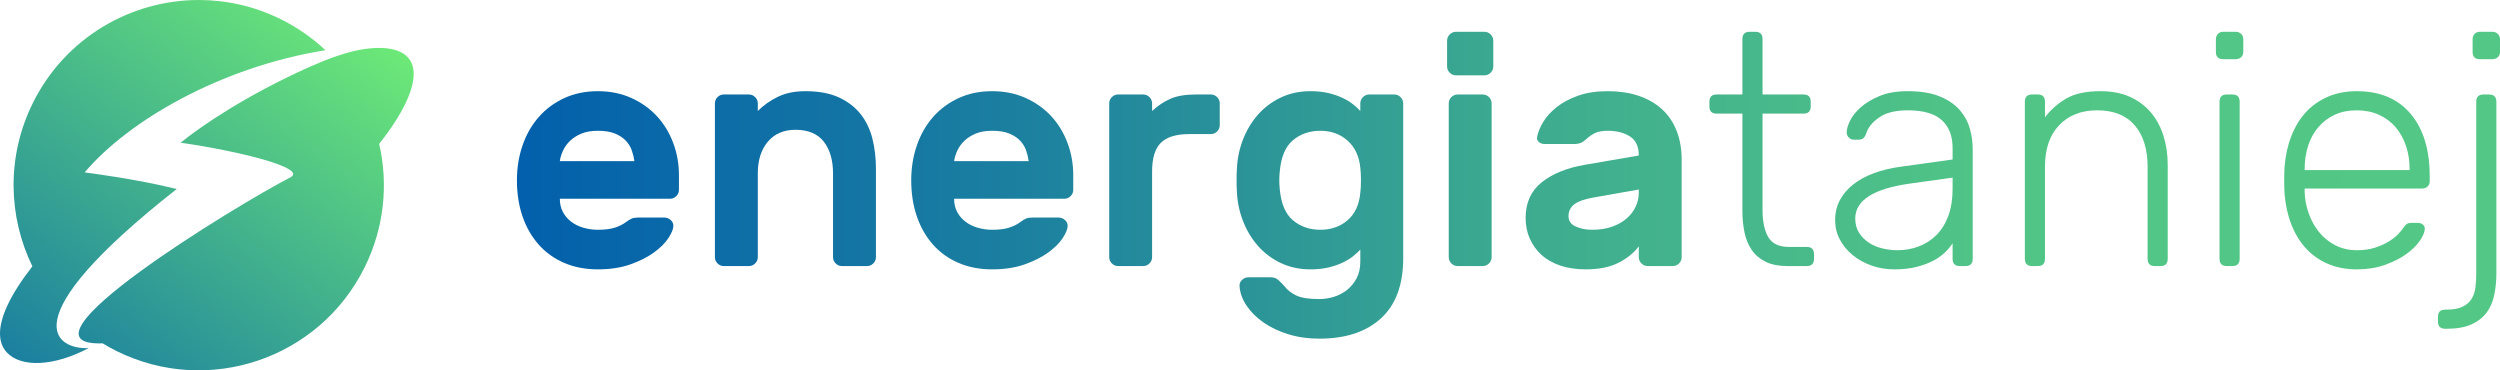
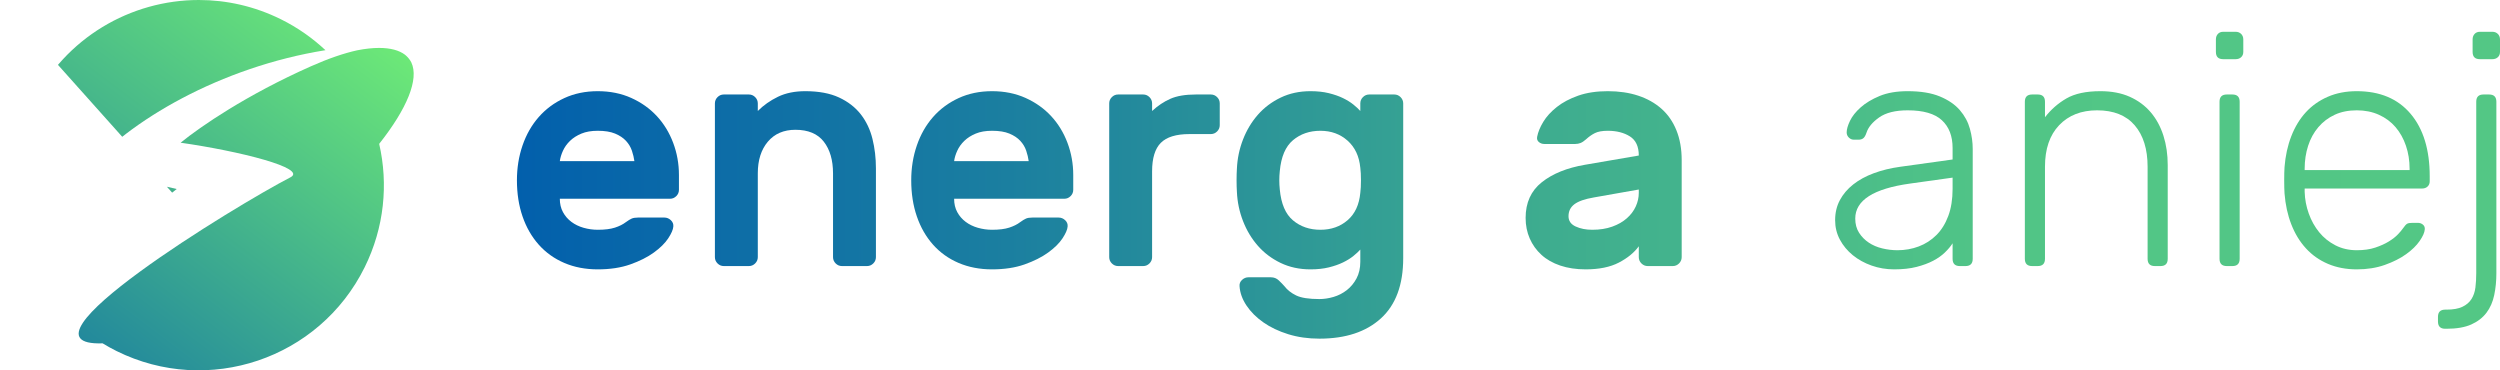
<svg xmlns="http://www.w3.org/2000/svg" width="1288.01pt" height="190.798pt" viewBox="0 0 1288.01 190.798" version="1.1">
  <defs>
    <clipPath id="clip1">
-       <path d="M 0 0 L 168 0 L 168 188 L 0 188 Z M 0 0 " />
+       <path d="M 0 0 L 168 0 L 168 188 Z M 0 0 " />
    </clipPath>
    <clipPath id="clip2">
      <path d="M 16.926 53.066 C 3.277 80.613 4.188 111.566 16.684 137.219 C 5.254 151.848 0.012 163.445 0 171.789 L 0 171.852 C 0.008 175.809 1.191 179.035 3.457 181.504 C 10.789 189.504 27.789 188.84 45.699 179.324 C 29.398 180.18 3.738 166.004 91.031 97.387 C 70.012 92.102 43.609 88.828 43.609 88.828 C 66.121 62.172 113.789 34.504 167.672 25.859 C 161.008 19.605 153.34 14.199 144.727 9.93 C 131.121 3.191 116.684 0 102.465 0 C 67.352 0 33.566 19.469 16.926 53.066 " />
    </clipPath>
    <linearGradient id="linear0" gradientUnits="userSpaceOnUse" x1="0.151" y1="0" x2="0.822" y2="0" gradientTransform="matrix(-226.398,300.492,-300.492,-226.398,172.176,-67.935)">
      <stop offset="0" style="stop-color:rgb(42.047%,90.498%,47.151%);stop-opacity:1;" />
      <stop offset="0.008" style="stop-color:rgb(41.92%,90.334%,47.214%);stop-opacity:1;" />
      <stop offset="0.016" style="stop-color:rgb(41.666%,90.005%,47.339%);stop-opacity:1;" />
      <stop offset="0.023" style="stop-color:rgb(41.411%,89.676%,47.464%);stop-opacity:1;" />
      <stop offset="0.031" style="stop-color:rgb(41.156%,89.348%,47.589%);stop-opacity:1;" />
      <stop offset="0.039" style="stop-color:rgb(40.901%,89.018%,47.714%);stop-opacity:1;" />
      <stop offset="0.047" style="stop-color:rgb(40.646%,88.69%,47.839%);stop-opacity:1;" />
      <stop offset="0.055" style="stop-color:rgb(40.392%,88.362%,47.964%);stop-opacity:1;" />
      <stop offset="0.062" style="stop-color:rgb(40.137%,88.033%,48.091%);stop-opacity:1;" />
      <stop offset="0.07" style="stop-color:rgb(39.882%,87.704%,48.216%);stop-opacity:1;" />
      <stop offset="0.078" style="stop-color:rgb(39.627%,87.376%,48.341%);stop-opacity:1;" />
      <stop offset="0.086" style="stop-color:rgb(39.372%,87.047%,48.466%);stop-opacity:1;" />
      <stop offset="0.094" style="stop-color:rgb(39.117%,86.719%,48.592%);stop-opacity:1;" />
      <stop offset="0.102" style="stop-color:rgb(38.863%,86.389%,48.717%);stop-opacity:1;" />
      <stop offset="0.109" style="stop-color:rgb(38.609%,86.061%,48.842%);stop-opacity:1;" />
      <stop offset="0.117" style="stop-color:rgb(38.354%,85.733%,48.967%);stop-opacity:1;" />
      <stop offset="0.125" style="stop-color:rgb(38.1%,85.403%,49.094%);stop-opacity:1;" />
      <stop offset="0.133" style="stop-color:rgb(37.845%,85.075%,49.219%);stop-opacity:1;" />
      <stop offset="0.141" style="stop-color:rgb(37.59%,84.746%,49.344%);stop-opacity:1;" />
      <stop offset="0.148" style="stop-color:rgb(37.335%,84.418%,49.469%);stop-opacity:1;" />
      <stop offset="0.156" style="stop-color:rgb(37.08%,84.09%,49.594%);stop-opacity:1;" />
      <stop offset="0.164" style="stop-color:rgb(36.826%,83.76%,49.719%);stop-opacity:1;" />
      <stop offset="0.172" style="stop-color:rgb(36.571%,83.432%,49.844%);stop-opacity:1;" />
      <stop offset="0.18" style="stop-color:rgb(36.316%,83.102%,49.969%);stop-opacity:1;" />
      <stop offset="0.188" style="stop-color:rgb(36.061%,82.774%,50.095%);stop-opacity:1;" />
      <stop offset="0.195" style="stop-color:rgb(35.806%,82.446%,50.221%);stop-opacity:1;" />
      <stop offset="0.203" style="stop-color:rgb(35.551%,82.117%,50.346%);stop-opacity:1;" />
      <stop offset="0.211" style="stop-color:rgb(35.297%,81.789%,50.471%);stop-opacity:1;" />
      <stop offset="0.219" style="stop-color:rgb(35.043%,81.459%,50.597%);stop-opacity:1;" />
      <stop offset="0.227" style="stop-color:rgb(34.789%,81.131%,50.722%);stop-opacity:1;" />
      <stop offset="0.234" style="stop-color:rgb(34.534%,80.803%,50.847%);stop-opacity:1;" />
      <stop offset="0.242" style="stop-color:rgb(34.279%,80.473%,50.972%);stop-opacity:1;" />
      <stop offset="0.25" style="stop-color:rgb(34.024%,80.145%,51.097%);stop-opacity:1;" />
      <stop offset="0.258" style="stop-color:rgb(33.769%,79.817%,51.224%);stop-opacity:1;" />
      <stop offset="0.266" style="stop-color:rgb(33.514%,79.488%,51.349%);stop-opacity:1;" />
      <stop offset="0.273" style="stop-color:rgb(33.26%,79.16%,51.474%);stop-opacity:1;" />
      <stop offset="0.281" style="stop-color:rgb(33.005%,78.83%,51.599%);stop-opacity:1;" />
      <stop offset="0.289" style="stop-color:rgb(32.75%,78.502%,51.724%);stop-opacity:1;" />
      <stop offset="0.297" style="stop-color:rgb(32.495%,78.174%,51.849%);stop-opacity:1;" />
      <stop offset="0.305" style="stop-color:rgb(32.24%,77.844%,51.974%);stop-opacity:1;" />
      <stop offset="0.312" style="stop-color:rgb(31.985%,77.516%,52.1%);stop-opacity:1;" />
      <stop offset="0.32" style="stop-color:rgb(31.731%,77.187%,52.225%);stop-opacity:1;" />
      <stop offset="0.328" style="stop-color:rgb(31.477%,76.859%,52.351%);stop-opacity:1;" />
      <stop offset="0.336" style="stop-color:rgb(31.223%,76.53%,52.477%);stop-opacity:1;" />
      <stop offset="0.344" style="stop-color:rgb(30.968%,76.201%,52.602%);stop-opacity:1;" />
      <stop offset="0.352" style="stop-color:rgb(30.713%,75.873%,52.727%);stop-opacity:1;" />
      <stop offset="0.359" style="stop-color:rgb(30.458%,75.543%,52.852%);stop-opacity:1;" />
      <stop offset="0.367" style="stop-color:rgb(30.203%,75.215%,52.977%);stop-opacity:1;" />
      <stop offset="0.375" style="stop-color:rgb(29.948%,74.887%,53.102%);stop-opacity:1;" />
      <stop offset="0.383" style="stop-color:rgb(29.694%,74.557%,53.227%);stop-opacity:1;" />
      <stop offset="0.391" style="stop-color:rgb(29.439%,74.229%,53.354%);stop-opacity:1;" />
      <stop offset="0.398" style="stop-color:rgb(29.184%,73.901%,53.479%);stop-opacity:1;" />
      <stop offset="0.406" style="stop-color:rgb(28.929%,73.572%,53.604%);stop-opacity:1;" />
      <stop offset="0.414" style="stop-color:rgb(28.674%,73.244%,53.729%);stop-opacity:1;" />
      <stop offset="0.422" style="stop-color:rgb(28.419%,72.914%,53.854%);stop-opacity:1;" />
      <stop offset="0.43" style="stop-color:rgb(28.165%,72.586%,53.979%);stop-opacity:1;" />
      <stop offset="0.438" style="stop-color:rgb(27.911%,72.258%,54.105%);stop-opacity:1;" />
      <stop offset="0.445" style="stop-color:rgb(27.657%,71.928%,54.23%);stop-opacity:1;" />
      <stop offset="0.453" style="stop-color:rgb(27.402%,71.6%,54.355%);stop-opacity:1;" />
      <stop offset="0.461" style="stop-color:rgb(27.147%,71.271%,54.482%);stop-opacity:1;" />
      <stop offset="0.469" style="stop-color:rgb(26.892%,70.943%,54.607%);stop-opacity:1;" />
      <stop offset="0.477" style="stop-color:rgb(26.637%,70.615%,54.732%);stop-opacity:1;" />
      <stop offset="0.484" style="stop-color:rgb(26.382%,70.285%,54.857%);stop-opacity:1;" />
      <stop offset="0.492" style="stop-color:rgb(26.128%,69.957%,54.982%);stop-opacity:1;" />
      <stop offset="0.5" style="stop-color:rgb(25.873%,69.627%,55.107%);stop-opacity:1;" />
      <stop offset="0.508" style="stop-color:rgb(25.618%,69.299%,55.232%);stop-opacity:1;" />
      <stop offset="0.516" style="stop-color:rgb(25.363%,68.971%,55.357%);stop-opacity:1;" />
      <stop offset="0.523" style="stop-color:rgb(25.108%,68.642%,55.484%);stop-opacity:1;" />
      <stop offset="0.531" style="stop-color:rgb(24.854%,68.314%,55.609%);stop-opacity:1;" />
      <stop offset="0.539" style="stop-color:rgb(24.599%,67.984%,55.734%);stop-opacity:1;" />
      <stop offset="0.547" style="stop-color:rgb(24.345%,67.656%,55.859%);stop-opacity:1;" />
      <stop offset="0.555" style="stop-color:rgb(24.091%,67.328%,55.984%);stop-opacity:1;" />
      <stop offset="0.562" style="stop-color:rgb(23.836%,66.998%,56.11%);stop-opacity:1;" />
      <stop offset="0.57" style="stop-color:rgb(23.581%,66.67%,56.235%);stop-opacity:1;" />
      <stop offset="0.578" style="stop-color:rgb(23.326%,66.342%,56.36%);stop-opacity:1;" />
      <stop offset="0.586" style="stop-color:rgb(23.071%,66.013%,56.485%);stop-opacity:1;" />
      <stop offset="0.594" style="stop-color:rgb(22.816%,65.685%,56.612%);stop-opacity:1;" />
      <stop offset="0.602" style="stop-color:rgb(22.562%,65.355%,56.737%);stop-opacity:1;" />
      <stop offset="0.609" style="stop-color:rgb(22.307%,65.027%,56.862%);stop-opacity:1;" />
      <stop offset="0.617" style="stop-color:rgb(22.052%,64.699%,56.987%);stop-opacity:1;" />
      <stop offset="0.625" style="stop-color:rgb(21.797%,64.369%,57.112%);stop-opacity:1;" />
      <stop offset="0.633" style="stop-color:rgb(21.542%,64.041%,57.237%);stop-opacity:1;" />
      <stop offset="0.641" style="stop-color:rgb(21.288%,63.712%,57.362%);stop-opacity:1;" />
      <stop offset="0.648" style="stop-color:rgb(21.034%,63.383%,57.487%);stop-opacity:1;" />
      <stop offset="0.656" style="stop-color:rgb(20.779%,63.055%,57.614%);stop-opacity:1;" />
      <stop offset="0.664" style="stop-color:rgb(20.525%,62.726%,57.739%);stop-opacity:1;" />
      <stop offset="0.672" style="stop-color:rgb(20.27%,62.398%,57.864%);stop-opacity:1;" />
      <stop offset="0.68" style="stop-color:rgb(20.015%,62.068%,57.99%);stop-opacity:1;" />
      <stop offset="0.688" style="stop-color:rgb(19.76%,61.74%,58.115%);stop-opacity:1;" />
      <stop offset="0.695" style="stop-color:rgb(19.505%,61.412%,58.24%);stop-opacity:1;" />
      <stop offset="0.703" style="stop-color:rgb(19.25%,61.082%,58.365%);stop-opacity:1;" />
      <stop offset="0.711" style="stop-color:rgb(18.996%,60.754%,58.49%);stop-opacity:1;" />
      <stop offset="0.719" style="stop-color:rgb(18.741%,60.426%,58.615%);stop-opacity:1;" />
      <stop offset="0.727" style="stop-color:rgb(18.486%,60.097%,58.742%);stop-opacity:1;" />
      <stop offset="0.734" style="stop-color:rgb(18.231%,59.769%,58.867%);stop-opacity:1;" />
      <stop offset="0.742" style="stop-color:rgb(17.976%,59.439%,58.992%);stop-opacity:1;" />
      <stop offset="0.75" style="stop-color:rgb(17.722%,59.111%,59.117%);stop-opacity:1;" />
      <stop offset="0.758" style="stop-color:rgb(17.468%,58.783%,59.242%);stop-opacity:1;" />
      <stop offset="0.766" style="stop-color:rgb(17.213%,58.453%,59.367%);stop-opacity:1;" />
      <stop offset="0.773" style="stop-color:rgb(16.959%,58.125%,59.492%);stop-opacity:1;" />
      <stop offset="0.781" style="stop-color:rgb(16.704%,57.796%,59.618%);stop-opacity:1;" />
      <stop offset="0.789" style="stop-color:rgb(16.449%,57.468%,59.744%);stop-opacity:1;" />
      <stop offset="0.797" style="stop-color:rgb(16.194%,57.14%,59.869%);stop-opacity:1;" />
      <stop offset="0.805" style="stop-color:rgb(15.939%,56.81%,59.995%);stop-opacity:1;" />
      <stop offset="0.812" style="stop-color:rgb(15.685%,56.482%,60.12%);stop-opacity:1;" />
      <stop offset="0.82" style="stop-color:rgb(15.43%,56.152%,60.245%);stop-opacity:1;" />
      <stop offset="0.828" style="stop-color:rgb(15.175%,55.824%,60.37%);stop-opacity:1;" />
      <stop offset="0.836" style="stop-color:rgb(14.92%,55.496%,60.495%);stop-opacity:1;" />
      <stop offset="0.844" style="stop-color:rgb(14.665%,55.167%,60.62%);stop-opacity:1;" />
      <stop offset="0.852" style="stop-color:rgb(14.41%,54.839%,60.745%);stop-opacity:1;" />
      <stop offset="0.859" style="stop-color:rgb(14.156%,54.509%,60.872%);stop-opacity:1;" />
      <stop offset="0.867" style="stop-color:rgb(13.902%,54.181%,60.997%);stop-opacity:1;" />
      <stop offset="0.875" style="stop-color:rgb(13.647%,53.853%,61.122%);stop-opacity:1;" />
      <stop offset="0.883" style="stop-color:rgb(13.393%,53.523%,61.247%);stop-opacity:1;" />
      <stop offset="0.891" style="stop-color:rgb(13.138%,53.195%,61.372%);stop-opacity:1;" />
      <stop offset="0.898" style="stop-color:rgb(12.883%,52.867%,61.497%);stop-opacity:1;" />
      <stop offset="0.906" style="stop-color:rgb(12.628%,52.538%,61.623%);stop-opacity:1;" />
      <stop offset="0.914" style="stop-color:rgb(12.373%,52.209%,61.748%);stop-opacity:1;" />
      <stop offset="0.922" style="stop-color:rgb(12.119%,51.88%,61.874%);stop-opacity:1;" />
      <stop offset="0.93" style="stop-color:rgb(11.864%,51.552%,62%);stop-opacity:1;" />
      <stop offset="0.938" style="stop-color:rgb(11.609%,51.224%,62.125%);stop-opacity:1;" />
      <stop offset="0.945" style="stop-color:rgb(11.354%,50.894%,62.25%);stop-opacity:1;" />
      <stop offset="0.953" style="stop-color:rgb(11.099%,50.566%,62.375%);stop-opacity:1;" />
      <stop offset="0.961" style="stop-color:rgb(10.844%,50.237%,62.5%);stop-opacity:1;" />
      <stop offset="0.969" style="stop-color:rgb(10.59%,49.908%,62.625%);stop-opacity:1;" />
      <stop offset="0.977" style="stop-color:rgb(10.336%,49.58%,62.75%);stop-opacity:1;" />
      <stop offset="0.984" style="stop-color:rgb(10.081%,49.251%,62.875%);stop-opacity:1;" />
      <stop offset="0.992" style="stop-color:rgb(9.827%,48.923%,63.002%);stop-opacity:1;" />
      <stop offset="1" style="stop-color:rgb(9.572%,48.593%,63.127%);stop-opacity:1;" />
    </linearGradient>
    <clipPath id="clip3">
      <path d="M 40 24 L 214 24 L 214 190.797 L 40 190.797 Z M 40 24 " />
    </clipPath>
    <clipPath id="clip4">
      <path d="M 184.023 25.918 C 177.258 27.406 169.309 30.098 160.141 34.176 C 126.938 48.934 103.289 65.195 93.055 73.523 C 123.293 77.844 158.711 86.684 149.613 91.371 C 121.984 105.605 2.215 178.602 52.883 176.895 C 55.203 178.305 57.582 179.641 60.059 180.867 C 107.262 204.246 164.48 184.934 187.859 137.734 C 198.02 117.219 200.109 94.816 195.359 74.117 C 209.703 55.984 216.012 40.75 211.898 32.117 C 211.246 30.887 210.414 29.793 209.398 28.844 C 209.371 28.816 209.344 28.793 209.316 28.77 C 209.09 28.559 208.855 28.359 208.609 28.164 C 205.656 25.941 201.211 24.691 195.309 24.691 C 192 24.691 188.238 25.086 184.023 25.918 " />
    </clipPath>
    <linearGradient id="linear1" gradientUnits="userSpaceOnUse" x1="0.124" y1="0" x2="0.84" y2="0" gradientTransform="matrix(-219.817,291.756,-291.756,-219.817,234.685,-18.058)">
      <stop offset="0" style="stop-color:rgb(43.37%,92.204%,46.5%);stop-opacity:1;" />
      <stop offset="0.008" style="stop-color:rgb(43.234%,92.029%,46.567%);stop-opacity:1;" />
      <stop offset="0.016" style="stop-color:rgb(42.963%,91.678%,46.701%);stop-opacity:1;" />
      <stop offset="0.023" style="stop-color:rgb(42.691%,91.328%,46.834%);stop-opacity:1;" />
      <stop offset="0.031" style="stop-color:rgb(42.419%,90.977%,46.968%);stop-opacity:1;" />
      <stop offset="0.039" style="stop-color:rgb(42.148%,90.627%,47.102%);stop-opacity:1;" />
      <stop offset="0.047" style="stop-color:rgb(41.875%,90.276%,47.235%);stop-opacity:1;" />
      <stop offset="0.055" style="stop-color:rgb(41.603%,89.925%,47.369%);stop-opacity:1;" />
      <stop offset="0.062" style="stop-color:rgb(41.331%,89.574%,47.502%);stop-opacity:1;" />
      <stop offset="0.07" style="stop-color:rgb(41.06%,89.224%,47.636%);stop-opacity:1;" />
      <stop offset="0.078" style="stop-color:rgb(40.788%,88.873%,47.771%);stop-opacity:1;" />
      <stop offset="0.086" style="stop-color:rgb(40.517%,88.522%,47.903%);stop-opacity:1;" />
      <stop offset="0.094" style="stop-color:rgb(40.245%,88.171%,48.038%);stop-opacity:1;" />
      <stop offset="0.102" style="stop-color:rgb(39.973%,87.82%,48.172%);stop-opacity:1;" />
      <stop offset="0.109" style="stop-color:rgb(39.702%,87.471%,48.305%);stop-opacity:1;" />
      <stop offset="0.117" style="stop-color:rgb(39.429%,87.12%,48.439%);stop-opacity:1;" />
      <stop offset="0.125" style="stop-color:rgb(39.157%,86.769%,48.572%);stop-opacity:1;" />
      <stop offset="0.133" style="stop-color:rgb(38.885%,86.418%,48.706%);stop-opacity:1;" />
      <stop offset="0.141" style="stop-color:rgb(38.614%,86.067%,48.84%);stop-opacity:1;" />
      <stop offset="0.148" style="stop-color:rgb(38.342%,85.718%,48.973%);stop-opacity:1;" />
      <stop offset="0.156" style="stop-color:rgb(38.071%,85.367%,49.107%);stop-opacity:1;" />
      <stop offset="0.164" style="stop-color:rgb(37.799%,85.016%,49.24%);stop-opacity:1;" />
      <stop offset="0.172" style="stop-color:rgb(37.527%,84.665%,49.374%);stop-opacity:1;" />
      <stop offset="0.18" style="stop-color:rgb(37.256%,84.314%,49.509%);stop-opacity:1;" />
      <stop offset="0.188" style="stop-color:rgb(36.984%,83.963%,49.641%);stop-opacity:1;" />
      <stop offset="0.195" style="stop-color:rgb(36.711%,83.614%,49.776%);stop-opacity:1;" />
      <stop offset="0.203" style="stop-color:rgb(36.44%,83.263%,49.91%);stop-opacity:1;" />
      <stop offset="0.211" style="stop-color:rgb(36.168%,82.912%,50.043%);stop-opacity:1;" />
      <stop offset="0.219" style="stop-color:rgb(35.896%,82.561%,50.177%);stop-opacity:1;" />
      <stop offset="0.227" style="stop-color:rgb(35.625%,82.21%,50.31%);stop-opacity:1;" />
      <stop offset="0.234" style="stop-color:rgb(35.353%,81.86%,50.444%);stop-opacity:1;" />
      <stop offset="0.242" style="stop-color:rgb(35.081%,81.509%,50.578%);stop-opacity:1;" />
      <stop offset="0.25" style="stop-color:rgb(34.81%,81.158%,50.711%);stop-opacity:1;" />
      <stop offset="0.258" style="stop-color:rgb(34.538%,80.807%,50.845%);stop-opacity:1;" />
      <stop offset="0.266" style="stop-color:rgb(34.265%,80.457%,50.978%);stop-opacity:1;" />
      <stop offset="0.273" style="stop-color:rgb(33.994%,80.106%,51.112%);stop-opacity:1;" />
      <stop offset="0.281" style="stop-color:rgb(33.722%,79.756%,51.247%);stop-opacity:1;" />
      <stop offset="0.289" style="stop-color:rgb(33.45%,79.405%,51.379%);stop-opacity:1;" />
      <stop offset="0.297" style="stop-color:rgb(33.179%,79.054%,51.514%);stop-opacity:1;" />
      <stop offset="0.305" style="stop-color:rgb(32.907%,78.703%,51.648%);stop-opacity:1;" />
      <stop offset="0.312" style="stop-color:rgb(32.635%,78.352%,51.781%);stop-opacity:1;" />
      <stop offset="0.32" style="stop-color:rgb(32.364%,78.003%,51.915%);stop-opacity:1;" />
      <stop offset="0.328" style="stop-color:rgb(32.092%,77.652%,52.048%);stop-opacity:1;" />
      <stop offset="0.336" style="stop-color:rgb(31.819%,77.301%,52.182%);stop-opacity:1;" />
      <stop offset="0.344" style="stop-color:rgb(31.548%,76.95%,52.316%);stop-opacity:1;" />
      <stop offset="0.352" style="stop-color:rgb(31.276%,76.599%,52.449%);stop-opacity:1;" />
      <stop offset="0.359" style="stop-color:rgb(31.004%,76.25%,52.583%);stop-opacity:1;" />
      <stop offset="0.367" style="stop-color:rgb(30.733%,75.899%,52.716%);stop-opacity:1;" />
      <stop offset="0.375" style="stop-color:rgb(30.461%,75.548%,52.85%);stop-opacity:1;" />
      <stop offset="0.383" style="stop-color:rgb(30.19%,75.197%,52.985%);stop-opacity:1;" />
      <stop offset="0.391" style="stop-color:rgb(29.918%,74.846%,53.117%);stop-opacity:1;" />
      <stop offset="0.398" style="stop-color:rgb(29.646%,74.495%,53.252%);stop-opacity:1;" />
      <stop offset="0.406" style="stop-color:rgb(29.375%,74.146%,53.386%);stop-opacity:1;" />
      <stop offset="0.414" style="stop-color:rgb(29.102%,73.795%,53.519%);stop-opacity:1;" />
      <stop offset="0.422" style="stop-color:rgb(28.83%,73.444%,53.653%);stop-opacity:1;" />
      <stop offset="0.43" style="stop-color:rgb(28.558%,73.093%,53.786%);stop-opacity:1;" />
      <stop offset="0.438" style="stop-color:rgb(28.287%,72.742%,53.92%);stop-opacity:1;" />
      <stop offset="0.445" style="stop-color:rgb(28.015%,72.392%,54.054%);stop-opacity:1;" />
      <stop offset="0.453" style="stop-color:rgb(27.744%,72.041%,54.187%);stop-opacity:1;" />
      <stop offset="0.461" style="stop-color:rgb(27.472%,71.69%,54.321%);stop-opacity:1;" />
      <stop offset="0.469" style="stop-color:rgb(27.2%,71.339%,54.454%);stop-opacity:1;" />
      <stop offset="0.477" style="stop-color:rgb(26.929%,70.988%,54.588%);stop-opacity:1;" />
      <stop offset="0.484" style="stop-color:rgb(26.656%,70.639%,54.723%);stop-opacity:1;" />
      <stop offset="0.492" style="stop-color:rgb(26.384%,70.288%,54.855%);stop-opacity:1;" />
      <stop offset="0.5" style="stop-color:rgb(26.112%,69.937%,54.99%);stop-opacity:1;" />
      <stop offset="0.508" style="stop-color:rgb(25.841%,69.586%,55.124%);stop-opacity:1;" />
      <stop offset="0.516" style="stop-color:rgb(25.569%,69.235%,55.257%);stop-opacity:1;" />
      <stop offset="0.523" style="stop-color:rgb(25.298%,68.884%,55.391%);stop-opacity:1;" />
      <stop offset="0.531" style="stop-color:rgb(25.026%,68.535%,55.524%);stop-opacity:1;" />
      <stop offset="0.539" style="stop-color:rgb(24.754%,68.184%,55.658%);stop-opacity:1;" />
      <stop offset="0.547" style="stop-color:rgb(24.483%,67.833%,55.792%);stop-opacity:1;" />
      <stop offset="0.555" style="stop-color:rgb(24.211%,67.482%,55.925%);stop-opacity:1;" />
      <stop offset="0.562" style="stop-color:rgb(23.938%,67.131%,56.059%);stop-opacity:1;" />
      <stop offset="0.57" style="stop-color:rgb(23.666%,66.782%,56.194%);stop-opacity:1;" />
      <stop offset="0.578" style="stop-color:rgb(23.395%,66.431%,56.326%);stop-opacity:1;" />
      <stop offset="0.586" style="stop-color:rgb(23.123%,66.08%,56.461%);stop-opacity:1;" />
      <stop offset="0.594" style="stop-color:rgb(22.852%,65.729%,56.593%);stop-opacity:1;" />
      <stop offset="0.602" style="stop-color:rgb(22.58%,65.378%,56.728%);stop-opacity:1;" />
      <stop offset="0.609" style="stop-color:rgb(22.308%,65.027%,56.862%);stop-opacity:1;" />
      <stop offset="0.617" style="stop-color:rgb(22.037%,64.677%,56.995%);stop-opacity:1;" />
      <stop offset="0.625" style="stop-color:rgb(21.765%,64.326%,57.129%);stop-opacity:1;" />
      <stop offset="0.633" style="stop-color:rgb(21.492%,63.976%,57.262%);stop-opacity:1;" />
      <stop offset="0.641" style="stop-color:rgb(21.22%,63.625%,57.396%);stop-opacity:1;" />
      <stop offset="0.648" style="stop-color:rgb(20.949%,63.274%,57.53%);stop-opacity:1;" />
      <stop offset="0.656" style="stop-color:rgb(20.677%,62.924%,57.663%);stop-opacity:1;" />
      <stop offset="0.664" style="stop-color:rgb(20.406%,62.573%,57.797%);stop-opacity:1;" />
      <stop offset="0.672" style="stop-color:rgb(20.134%,62.222%,57.932%);stop-opacity:1;" />
      <stop offset="0.68" style="stop-color:rgb(19.862%,61.871%,58.064%);stop-opacity:1;" />
      <stop offset="0.688" style="stop-color:rgb(19.591%,61.52%,58.199%);stop-opacity:1;" />
      <stop offset="0.695" style="stop-color:rgb(19.319%,61.171%,58.331%);stop-opacity:1;" />
      <stop offset="0.703" style="stop-color:rgb(19.048%,60.82%,58.466%);stop-opacity:1;" />
      <stop offset="0.711" style="stop-color:rgb(18.774%,60.469%,58.6%);stop-opacity:1;" />
      <stop offset="0.719" style="stop-color:rgb(18.503%,60.118%,58.733%);stop-opacity:1;" />
      <stop offset="0.727" style="stop-color:rgb(18.231%,59.767%,58.867%);stop-opacity:1;" />
      <stop offset="0.734" style="stop-color:rgb(17.96%,59.416%,59%);stop-opacity:1;" />
      <stop offset="0.742" style="stop-color:rgb(17.688%,59.067%,59.134%);stop-opacity:1;" />
      <stop offset="0.75" style="stop-color:rgb(17.416%,58.716%,59.268%);stop-opacity:1;" />
      <stop offset="0.758" style="stop-color:rgb(17.145%,58.365%,59.401%);stop-opacity:1;" />
      <stop offset="0.766" style="stop-color:rgb(16.873%,58.014%,59.535%);stop-opacity:1;" />
      <stop offset="0.773" style="stop-color:rgb(16.602%,57.663%,59.669%);stop-opacity:1;" />
      <stop offset="0.781" style="stop-color:rgb(16.328%,57.314%,59.802%);stop-opacity:1;" />
      <stop offset="0.789" style="stop-color:rgb(16.057%,56.963%,59.937%);stop-opacity:1;" />
      <stop offset="0.797" style="stop-color:rgb(15.785%,56.612%,60.069%);stop-opacity:1;" />
      <stop offset="0.805" style="stop-color:rgb(15.514%,56.261%,60.204%);stop-opacity:1;" />
      <stop offset="0.812" style="stop-color:rgb(15.242%,55.91%,60.338%);stop-opacity:1;" />
      <stop offset="0.82" style="stop-color:rgb(14.97%,55.56%,60.471%);stop-opacity:1;" />
      <stop offset="0.828" style="stop-color:rgb(14.699%,55.209%,60.605%);stop-opacity:1;" />
      <stop offset="0.836" style="stop-color:rgb(14.427%,54.858%,60.738%);stop-opacity:1;" />
      <stop offset="0.844" style="stop-color:rgb(14.156%,54.507%,60.872%);stop-opacity:1;" />
      <stop offset="0.852" style="stop-color:rgb(13.884%,54.156%,61.006%);stop-opacity:1;" />
      <stop offset="0.859" style="stop-color:rgb(13.611%,53.806%,61.139%);stop-opacity:1;" />
      <stop offset="0.867" style="stop-color:rgb(13.339%,53.456%,61.273%);stop-opacity:1;" />
      <stop offset="0.875" style="stop-color:rgb(13.068%,53.105%,61.407%);stop-opacity:1;" />
      <stop offset="0.883" style="stop-color:rgb(12.796%,52.754%,61.54%);stop-opacity:1;" />
      <stop offset="0.891" style="stop-color:rgb(12.524%,52.403%,61.675%);stop-opacity:1;" />
      <stop offset="0.898" style="stop-color:rgb(12.253%,52.052%,61.807%);stop-opacity:1;" />
      <stop offset="0.906" style="stop-color:rgb(11.981%,51.703%,61.942%);stop-opacity:1;" />
      <stop offset="0.914" style="stop-color:rgb(11.71%,51.352%,62.076%);stop-opacity:1;" />
      <stop offset="0.922" style="stop-color:rgb(11.438%,51.001%,62.209%);stop-opacity:1;" />
      <stop offset="0.93" style="stop-color:rgb(11.165%,50.65%,62.343%);stop-opacity:1;" />
      <stop offset="0.938" style="stop-color:rgb(10.893%,50.299%,62.476%);stop-opacity:1;" />
      <stop offset="0.945" style="stop-color:rgb(10.622%,49.948%,62.61%);stop-opacity:1;" />
      <stop offset="0.953" style="stop-color:rgb(10.35%,49.599%,62.744%);stop-opacity:1;" />
      <stop offset="0.961" style="stop-color:rgb(10.078%,49.248%,62.877%);stop-opacity:1;" />
      <stop offset="0.969" style="stop-color:rgb(9.807%,48.897%,63.011%);stop-opacity:1;" />
      <stop offset="0.977" style="stop-color:rgb(9.535%,48.546%,63.145%);stop-opacity:1;" />
      <stop offset="0.984" style="stop-color:rgb(9.264%,48.195%,63.278%);stop-opacity:1;" />
      <stop offset="0.992" style="stop-color:rgb(8.992%,47.845%,63.412%);stop-opacity:1;" />
      <stop offset="1" style="stop-color:rgb(8.719%,47.495%,63.545%);stop-opacity:1;" />
    </linearGradient>
    <clipPath id="clip5">
      <path d="M 266 46 L 350 46 L 350 139 L 266 139 Z M 266 46 " />
    </clipPath>
    <clipPath id="clip6">
      <path d="M 290.719 50.547 C 285.559 52.93 281.168 56.188 277.543 60.32 C 273.914 64.461 271.137 69.332 269.211 74.941 C 267.285 80.555 266.324 86.531 266.324 92.879 C 266.324 99.68 267.285 105.883 269.211 111.492 C 271.137 117.102 273.914 121.945 277.543 126.027 C 281.168 130.105 285.559 133.254 290.719 135.461 C 295.871 137.672 301.625 138.777 307.973 138.777 C 314.316 138.777 319.898 137.93 324.719 136.227 C 329.531 134.527 333.586 132.488 336.871 130.105 C 340.16 127.727 342.625 125.289 344.266 122.797 C 345.91 120.305 346.789 118.266 346.902 116.68 C 347.016 115.434 346.59 114.355 345.629 113.449 C 344.664 112.543 343.559 112.09 342.312 112.09 L 328.711 112.09 C 327.352 112.09 326.273 112.258 325.48 112.598 C 324.688 112.938 323.668 113.562 322.422 114.469 C 320.949 115.602 319.078 116.535 316.812 117.273 C 314.547 118.012 311.598 118.379 307.973 118.379 C 305.477 118.379 303.043 118.035 300.66 117.355 C 298.281 116.68 296.184 115.656 294.371 114.297 C 292.559 112.938 291.113 111.266 290.039 109.281 C 288.961 107.301 288.422 105.008 288.422 102.398 L 345.203 102.398 C 346.449 102.398 347.523 101.945 348.434 101.035 C 349.34 100.133 349.793 99.055 349.793 97.809 L 349.793 90.156 C 349.793 84.379 348.801 78.852 346.816 73.582 C 344.832 68.312 342.027 63.723 338.402 59.812 C 334.773 55.902 330.383 52.785 325.227 50.461 C 320.07 48.141 314.316 46.977 307.973 46.977 C 301.625 46.977 295.871 48.168 290.719 50.547 M 290.039 77.664 C 290.887 75.793 292.105 74.094 293.691 72.562 C 295.277 71.031 297.234 69.785 299.559 68.824 C 301.879 67.859 304.684 67.379 307.973 67.379 C 311.598 67.379 314.574 67.859 316.898 68.824 C 319.219 69.785 321.09 71.031 322.508 72.562 C 323.922 74.094 324.941 75.793 325.566 77.664 C 326.188 79.531 326.613 81.316 326.844 83.02 L 288.422 83.02 C 288.648 81.316 289.188 79.531 290.039 77.664 " />
    </clipPath>
    <linearGradient id="linear2" gradientUnits="userSpaceOnUse" x1="0.918" y1="0" x2="1" y2="0" gradientTransform="matrix(-1021.686,0,-0,-1021.686,1288.009,95.427)">
      <stop offset="0" style="stop-color:rgb(3.987%,41.354%,65.912%);stop-opacity:1;" />
      <stop offset="0.062" style="stop-color:rgb(3.886%,41.226%,65.959%);stop-opacity:1;" />
      <stop offset="0.125" style="stop-color:rgb(3.687%,40.97%,66.055%);stop-opacity:1;" />
      <stop offset="0.188" style="stop-color:rgb(3.487%,40.714%,66.151%);stop-opacity:1;" />
      <stop offset="0.25" style="stop-color:rgb(3.285%,40.459%,66.248%);stop-opacity:1;" />
      <stop offset="0.312" style="stop-color:rgb(3.085%,40.202%,66.344%);stop-opacity:1;" />
      <stop offset="0.375" style="stop-color:rgb(2.885%,39.946%,66.44%);stop-opacity:1;" />
      <stop offset="0.438" style="stop-color:rgb(2.686%,39.69%,66.536%);stop-opacity:1;" />
      <stop offset="0.5" style="stop-color:rgb(2.486%,39.433%,66.632%);stop-opacity:1;" />
      <stop offset="0.562" style="stop-color:rgb(2.284%,39.177%,66.728%);stop-opacity:1;" />
      <stop offset="0.625" style="stop-color:rgb(2.084%,38.921%,66.824%);stop-opacity:1;" />
      <stop offset="0.688" style="stop-color:rgb(1.884%,38.664%,66.92%);stop-opacity:1;" />
      <stop offset="0.75" style="stop-color:rgb(1.685%,38.408%,67.017%);stop-opacity:1;" />
      <stop offset="0.812" style="stop-color:rgb(1.483%,38.152%,67.113%);stop-opacity:1;" />
      <stop offset="0.875" style="stop-color:rgb(1.283%,37.895%,67.209%);stop-opacity:1;" />
      <stop offset="0.938" style="stop-color:rgb(1.083%,37.639%,67.305%);stop-opacity:1;" />
      <stop offset="1" style="stop-color:rgb(0.883%,37.383%,67.401%);stop-opacity:1;" />
    </linearGradient>
    <clipPath id="clip7">
      <path d="M 368 46 L 452 46 L 452 138 L 368 138 Z M 368 46 " />
    </clipPath>
    <clipPath id="clip8">
      <path d="M 400.789 49.867 C 396.82 51.797 393.367 54.23 390.422 57.18 L 390.422 53.266 C 390.422 52.023 389.965 50.945 389.062 50.035 C 388.152 49.133 387.078 48.68 385.832 48.68 L 372.91 48.68 C 371.66 48.68 370.586 49.133 369.68 50.035 C 368.773 50.945 368.32 52.023 368.32 53.266 L 368.32 132.488 C 368.32 133.734 368.773 134.812 369.68 135.719 C 370.586 136.625 371.66 137.078 372.91 137.078 L 385.832 137.078 C 387.078 137.078 388.152 136.625 389.062 135.719 C 389.965 134.812 390.422 133.734 390.422 132.488 L 390.422 89.309 C 390.422 82.508 392.148 77.066 395.605 72.988 C 399.062 68.906 403.793 66.867 409.801 66.867 C 416.371 66.867 421.246 68.906 424.422 72.988 C 427.594 77.066 429.18 82.508 429.18 89.309 L 429.18 132.488 C 429.18 133.734 429.633 134.812 430.539 135.719 C 431.445 136.625 432.523 137.078 433.77 137.078 L 446.691 137.078 C 447.938 137.078 449.012 136.625 449.922 135.719 C 450.824 134.812 451.281 133.734 451.281 132.488 L 451.281 86.758 C 451.281 81.434 450.684 76.359 449.496 71.543 C 448.305 66.727 446.293 62.508 443.461 58.879 C 440.625 55.254 436.887 52.363 432.238 50.207 C 427.594 48.055 421.812 46.977 414.898 46.977 C 409.461 46.977 404.758 47.941 400.789 49.867 " />
    </clipPath>
    <linearGradient id="linear3" gradientUnits="userSpaceOnUse" x1="0.819" y1="0" x2="0.9" y2="0" gradientTransform="matrix(-1021.686,0,-0,-1021.686,1288.009,95.427)">
      <stop offset="0" style="stop-color:rgb(7.883%,46.341%,64.043%);stop-opacity:1;" />
      <stop offset="0.062" style="stop-color:rgb(7.784%,46.213%,64.09%);stop-opacity:1;" />
      <stop offset="0.125" style="stop-color:rgb(7.584%,45.958%,64.186%);stop-opacity:1;" />
      <stop offset="0.188" style="stop-color:rgb(7.385%,45.703%,64.281%);stop-opacity:1;" />
      <stop offset="0.25" style="stop-color:rgb(7.185%,45.448%,64.377%);stop-opacity:1;" />
      <stop offset="0.312" style="stop-color:rgb(6.987%,45.193%,64.471%);stop-opacity:1;" />
      <stop offset="0.375" style="stop-color:rgb(6.789%,44.939%,64.568%);stop-opacity:1;" />
      <stop offset="0.438" style="stop-color:rgb(6.589%,44.685%,64.664%);stop-opacity:1;" />
      <stop offset="0.5" style="stop-color:rgb(6.39%,44.431%,64.758%);stop-opacity:1;" />
      <stop offset="0.562" style="stop-color:rgb(6.19%,44.176%,64.854%);stop-opacity:1;" />
      <stop offset="0.625" style="stop-color:rgb(5.992%,43.921%,64.949%);stop-opacity:1;" />
      <stop offset="0.688" style="stop-color:rgb(5.792%,43.666%,65.045%);stop-opacity:1;" />
      <stop offset="0.75" style="stop-color:rgb(5.594%,43.411%,65.141%);stop-opacity:1;" />
      <stop offset="0.812" style="stop-color:rgb(5.396%,43.156%,65.236%);stop-opacity:1;" />
      <stop offset="0.875" style="stop-color:rgb(5.196%,42.902%,65.332%);stop-opacity:1;" />
      <stop offset="0.938" style="stop-color:rgb(4.997%,42.647%,65.427%);stop-opacity:1;" />
      <stop offset="1" style="stop-color:rgb(4.797%,42.392%,65.523%);stop-opacity:1;" />
    </linearGradient>
    <clipPath id="clip9">
      <path d="M 469 46 L 553 46 L 553 139 L 469 139 Z M 469 46 " />
    </clipPath>
    <clipPath id="clip10">
      <path d="M 493.863 50.547 C 488.703 52.93 484.312 56.188 480.688 60.32 C 477.059 64.461 474.285 69.332 472.359 74.941 C 470.43 80.555 469.469 86.531 469.469 92.879 C 469.469 99.68 470.43 105.883 472.359 111.492 C 474.285 117.102 477.059 121.945 480.688 126.027 C 484.312 130.105 488.703 133.254 493.863 135.461 C 499.02 137.672 504.77 138.777 511.117 138.777 C 517.465 138.777 523.047 137.93 527.863 136.227 C 532.68 134.527 536.73 132.488 540.02 130.105 C 543.305 127.727 545.77 125.289 547.41 122.797 C 549.055 120.305 549.934 118.266 550.047 116.68 C 550.16 115.434 549.734 114.355 548.773 113.449 C 547.809 112.543 546.703 112.09 545.457 112.09 L 531.859 112.09 C 530.5 112.09 529.422 112.258 528.629 112.598 C 527.836 112.938 526.816 113.562 525.57 114.469 C 524.094 115.602 522.223 116.535 519.957 117.273 C 517.691 118.012 514.746 118.379 511.117 118.379 C 508.625 118.379 506.188 118.035 503.809 117.355 C 501.43 116.68 499.328 115.656 497.52 114.297 C 495.703 112.938 494.258 111.266 493.184 109.281 C 492.105 107.301 491.566 105.008 491.566 102.398 L 548.348 102.398 C 549.594 102.398 550.672 101.945 551.578 101.035 C 552.484 100.133 552.938 99.055 552.938 97.809 L 552.938 90.156 C 552.938 84.379 551.945 78.852 549.965 73.582 C 547.98 68.312 545.176 63.723 541.547 59.812 C 537.922 55.902 533.531 52.785 528.375 50.461 C 523.215 48.141 517.465 46.977 511.117 46.977 C 504.77 46.977 499.02 48.168 493.863 50.547 M 493.184 77.664 C 494.031 75.793 495.25 74.094 496.84 72.562 C 498.426 71.031 500.379 69.785 502.703 68.824 C 505.023 67.859 507.828 67.379 511.117 67.379 C 514.746 67.379 517.719 67.859 520.043 68.824 C 522.367 69.785 524.234 71.031 525.652 72.562 C 527.07 74.094 528.09 75.793 528.715 77.664 C 529.336 79.531 529.762 81.316 529.988 83.02 L 491.566 83.02 C 491.793 81.316 492.332 79.531 493.184 77.664 " />
    </clipPath>
    <linearGradient id="linear4" gradientUnits="userSpaceOnUse" x1="0.719" y1="0" x2="0.801" y2="0" gradientTransform="matrix(-1021.686,0,-0,-1021.686,1288.009,95.427)">
      <stop offset="0" style="stop-color:rgb(12.167%,51.863%,61.978%);stop-opacity:1;" />
      <stop offset="0.062" style="stop-color:rgb(12.035%,51.691%,62.042%);stop-opacity:1;" />
      <stop offset="0.125" style="stop-color:rgb(11.771%,51.346%,62.17%);stop-opacity:1;" />
      <stop offset="0.188" style="stop-color:rgb(11.507%,51.001%,62.299%);stop-opacity:1;" />
      <stop offset="0.25" style="stop-color:rgb(11.243%,50.656%,62.427%);stop-opacity:1;" />
      <stop offset="0.312" style="stop-color:rgb(10.977%,50.313%,62.555%);stop-opacity:1;" />
      <stop offset="0.375" style="stop-color:rgb(10.715%,49.969%,62.682%);stop-opacity:1;" />
      <stop offset="0.438" style="stop-color:rgb(10.483%,49.67%,62.793%);stop-opacity:1;" />
      <stop offset="0.5" style="stop-color:rgb(10.283%,49.414%,62.889%);stop-opacity:1;" />
      <stop offset="0.562" style="stop-color:rgb(10.081%,49.158%,62.985%);stop-opacity:1;" />
      <stop offset="0.625" style="stop-color:rgb(9.882%,48.901%,63.081%);stop-opacity:1;" />
      <stop offset="0.688" style="stop-color:rgb(9.682%,48.645%,63.177%);stop-opacity:1;" />
      <stop offset="0.75" style="stop-color:rgb(9.482%,48.389%,63.274%);stop-opacity:1;" />
      <stop offset="0.812" style="stop-color:rgb(9.282%,48.132%,63.37%);stop-opacity:1;" />
      <stop offset="0.875" style="stop-color:rgb(9.081%,47.876%,63.466%);stop-opacity:1;" />
      <stop offset="0.938" style="stop-color:rgb(8.881%,47.62%,63.562%);stop-opacity:1;" />
      <stop offset="1" style="stop-color:rgb(8.681%,47.363%,63.658%);stop-opacity:1;" />
    </linearGradient>
    <clipPath id="clip11">
      <path d="M 571 48 L 629 48 L 629 138 L 571 138 Z M 571 48 " />
    </clipPath>
    <clipPath id="clip12">
      <path d="M 616.18 48.68 C 610.738 48.68 606.344 49.414 603.004 50.887 C 599.656 52.363 596.512 54.457 593.566 57.18 L 593.566 53.266 C 593.566 52.023 593.113 50.945 592.207 50.035 C 591.297 49.133 590.223 48.68 588.977 48.68 L 576.059 48.68 C 574.809 48.68 573.734 49.133 572.828 50.035 C 571.918 50.945 571.469 52.023 571.469 53.266 L 571.469 132.488 C 571.469 133.734 571.918 134.812 572.828 135.719 C 573.734 136.625 574.809 137.078 576.059 137.078 L 588.977 137.078 C 590.223 137.078 591.297 136.625 592.207 135.719 C 593.113 134.812 593.566 133.734 593.566 132.488 L 593.566 88.285 C 593.566 81.488 595.066 76.586 598.07 73.582 C 601.074 70.582 605.977 69.078 612.777 69.078 L 623.828 69.078 C 625.074 69.078 626.148 68.625 627.059 67.719 C 627.961 66.812 628.418 65.734 628.418 64.488 L 628.418 53.266 C 628.418 52.023 627.961 50.945 627.059 50.035 C 626.148 49.133 625.074 48.68 623.828 48.68 Z M 616.18 48.68 " />
    </clipPath>
    <linearGradient id="linear5" gradientUnits="userSpaceOnUse" x1="0.646" y1="0" x2="0.701" y2="0" gradientTransform="matrix(-1021.686,0,-0,-1021.686,1288.009,95.427)">
      <stop offset="0" style="stop-color:rgb(15.993%,56.845%,60.124%);stop-opacity:1;" />
      <stop offset="0.062" style="stop-color:rgb(15.901%,56.728%,60.167%);stop-opacity:1;" />
      <stop offset="0.125" style="stop-color:rgb(15.721%,56.493%,60.254%);stop-opacity:1;" />
      <stop offset="0.188" style="stop-color:rgb(15.541%,56.258%,60.342%);stop-opacity:1;" />
      <stop offset="0.25" style="stop-color:rgb(15.361%,56.023%,60.429%);stop-opacity:1;" />
      <stop offset="0.312" style="stop-color:rgb(15.181%,55.788%,60.516%);stop-opacity:1;" />
      <stop offset="0.375" style="stop-color:rgb(14.999%,55.553%,60.605%);stop-opacity:1;" />
      <stop offset="0.438" style="stop-color:rgb(14.819%,55.318%,60.692%);stop-opacity:1;" />
      <stop offset="0.5" style="stop-color:rgb(14.639%,55.083%,60.779%);stop-opacity:1;" />
      <stop offset="0.562" style="stop-color:rgb(14.459%,54.848%,60.867%);stop-opacity:1;" />
      <stop offset="0.625" style="stop-color:rgb(14.279%,54.613%,60.954%);stop-opacity:1;" />
      <stop offset="0.688" style="stop-color:rgb(14.099%,54.378%,61.041%);stop-opacity:1;" />
      <stop offset="0.75" style="stop-color:rgb(13.918%,54.143%,61.128%);stop-opacity:1;" />
      <stop offset="0.812" style="stop-color:rgb(13.737%,53.908%,61.217%);stop-opacity:1;" />
      <stop offset="0.875" style="stop-color:rgb(13.557%,53.673%,61.304%);stop-opacity:1;" />
      <stop offset="0.938" style="stop-color:rgb(13.377%,53.438%,61.391%);stop-opacity:1;" />
      <stop offset="1" style="stop-color:rgb(13.197%,53.203%,61.479%);stop-opacity:1;" />
    </linearGradient>
    <clipPath id="clip13">
      <path d="M 637 46 L 723 46 L 723 175 L 637 175 Z M 637 46 " />
    </clipPath>
    <clipPath id="clip14">
      <path d="M 659.781 50.293 C 655.191 52.504 651.281 55.453 648.051 59.133 C 644.82 62.816 642.273 67.066 640.402 71.883 C 638.531 76.699 637.484 81.715 637.258 86.93 C 637.145 88.629 637.086 90.613 637.086 92.879 C 637.086 95.145 637.145 97.129 637.258 98.828 C 637.484 104.043 638.531 109.055 640.402 113.871 C 642.273 118.691 644.82 122.941 648.051 126.621 C 651.281 130.305 655.191 133.254 659.781 135.461 C 664.371 137.672 669.5 138.777 675.168 138.777 C 678.68 138.777 681.824 138.438 684.602 137.758 C 687.379 137.078 689.812 136.227 691.91 135.207 C 694.008 134.188 695.793 133.082 697.266 131.891 C 698.738 130.703 699.93 129.598 700.836 128.578 L 700.836 134.867 C 700.836 138.152 700.184 141.016 698.883 143.453 C 697.578 145.891 695.906 147.898 693.867 149.488 C 691.828 151.074 689.559 152.234 687.066 152.973 C 684.574 153.711 682.137 154.078 679.758 154.078 C 674.316 154.078 670.32 153.453 667.773 152.207 C 665.223 150.961 663.211 149.371 661.738 147.445 C 660.941 146.539 659.98 145.551 658.848 144.473 C 657.715 143.395 656.352 142.859 654.766 142.859 L 643.207 142.859 C 641.957 142.859 640.855 143.309 639.891 144.219 C 638.93 145.121 638.504 146.199 638.617 147.445 C 638.844 150.848 640.031 154.16 642.188 157.395 C 644.34 160.621 647.23 163.512 650.855 166.062 C 654.484 168.613 658.762 170.652 663.691 172.184 C 668.621 173.711 673.977 174.477 679.758 174.477 C 693.242 174.477 703.812 170.992 711.465 164.023 C 719.113 157.055 722.938 146.711 722.938 132.996 L 722.938 53.266 C 722.938 52.023 722.484 50.945 721.578 50.035 C 720.668 49.133 719.594 48.68 718.348 48.68 L 705.426 48.68 C 704.18 48.68 703.102 49.133 702.195 50.035 C 701.289 50.945 700.836 52.023 700.836 53.266 L 700.836 57.18 C 699.93 56.156 698.738 55.055 697.266 53.863 C 695.793 52.672 694.008 51.566 691.91 50.547 C 689.812 49.527 687.379 48.68 684.602 47.996 C 681.824 47.316 678.68 46.977 675.168 46.977 C 669.5 46.977 664.371 48.082 659.781 50.293 M 666.156 113.531 C 662.305 110.305 660.035 105.008 659.355 97.637 C 659.016 94.469 659.016 91.293 659.355 88.117 C 660.035 80.754 662.305 75.453 666.156 72.223 C 670.008 68.992 674.715 67.379 680.27 67.379 C 685.82 67.379 690.492 69.078 694.293 72.477 C 698.09 75.879 700.27 80.523 700.836 86.418 C 701.062 88.117 701.176 90.273 701.176 92.879 C 701.176 95.484 701.062 97.637 700.836 99.336 C 700.27 105.457 698.09 110.16 694.293 113.449 C 690.492 116.734 685.82 118.379 680.27 118.379 C 674.715 118.379 670.008 116.762 666.156 113.531 " />
    </clipPath>
    <linearGradient id="linear6" gradientUnits="userSpaceOnUse" x1="0.553" y1="0" x2="0.637" y2="0" gradientTransform="matrix(-1021.686,0,-0,-1021.686,1288.009,95.427)">
      <stop offset="0" style="stop-color:rgb(20.781%,63.086%,57.802%);stop-opacity:1;" />
      <stop offset="0.062" style="stop-color:rgb(20.645%,62.909%,57.867%);stop-opacity:1;" />
      <stop offset="0.125" style="stop-color:rgb(20.374%,62.555%,57.999%);stop-opacity:1;" />
      <stop offset="0.188" style="stop-color:rgb(20.102%,62.199%,58.131%);stop-opacity:1;" />
      <stop offset="0.25" style="stop-color:rgb(19.829%,61.845%,58.263%);stop-opacity:1;" />
      <stop offset="0.312" style="stop-color:rgb(19.557%,61.491%,58.395%);stop-opacity:1;" />
      <stop offset="0.375" style="stop-color:rgb(19.286%,61.137%,58.527%);stop-opacity:1;" />
      <stop offset="0.438" style="stop-color:rgb(19.014%,60.783%,58.658%);stop-opacity:1;" />
      <stop offset="0.5" style="stop-color:rgb(18.742%,60.429%,58.791%);stop-opacity:1;" />
      <stop offset="0.562" style="stop-color:rgb(18.471%,60.075%,58.922%);stop-opacity:1;" />
      <stop offset="0.625" style="stop-color:rgb(18.198%,59.72%,59.055%);stop-opacity:1;" />
      <stop offset="0.688" style="stop-color:rgb(17.926%,59.366%,59.186%);stop-opacity:1;" />
      <stop offset="0.75" style="stop-color:rgb(17.654%,59.012%,59.317%);stop-opacity:1;" />
      <stop offset="0.812" style="stop-color:rgb(17.383%,58.658%,59.45%);stop-opacity:1;" />
      <stop offset="0.875" style="stop-color:rgb(17.111%,58.304%,59.581%);stop-opacity:1;" />
      <stop offset="0.938" style="stop-color:rgb(16.84%,57.95%,59.712%);stop-opacity:1;" />
      <stop offset="1" style="stop-color:rgb(16.566%,57.594%,59.845%);stop-opacity:1;" />
    </linearGradient>
    <clipPath id="clip15">
-       <path d="M 745 16 L 770 16 L 770 138 L 745 138 Z M 745 16 " />
-     </clipPath>
+       </clipPath>
    <clipPath id="clip16">
      <path d="M 750.137 16.379 C 748.887 16.379 747.809 16.832 746.906 17.738 C 745.996 18.645 745.547 19.723 745.547 20.969 L 745.547 34.227 C 745.547 35.477 745.996 36.551 746.906 37.457 C 747.809 38.367 748.887 38.816 750.137 38.816 L 764.754 38.816 C 766 38.816 767.074 38.367 767.984 37.457 C 768.891 36.551 769.344 35.477 769.344 34.227 L 769.344 20.969 C 769.344 19.723 768.891 18.645 767.984 17.738 C 767.074 16.832 766 16.379 764.754 16.379 Z M 750.984 48.68 C 749.734 48.68 748.66 49.133 747.754 50.035 C 746.848 50.945 746.395 52.023 746.395 53.266 L 746.395 132.488 C 746.395 133.734 746.848 134.812 747.754 135.719 C 748.66 136.625 749.734 137.078 750.984 137.078 L 763.906 137.078 C 765.148 137.078 766.227 136.625 767.137 135.719 C 768.039 134.812 768.496 133.734 768.496 132.488 L 768.496 53.266 C 768.496 52.023 768.039 50.945 767.137 50.035 C 766.227 49.133 765.148 48.68 763.906 48.68 Z M 750.984 48.68 " />
    </clipPath>
    <linearGradient id="linear7" gradientUnits="userSpaceOnUse" x1="0.508" y1="0" x2="0.531" y2="0" gradientTransform="matrix(-1021.686,0,-0,-1021.686,1288.009,95.427)">
      <stop offset="0" style="stop-color:rgb(23.132%,66.15%,56.662%);stop-opacity:1;" />
      <stop offset="0.125" style="stop-color:rgb(23.056%,66.051%,56.699%);stop-opacity:1;" />
      <stop offset="0.25" style="stop-color:rgb(22.905%,65.854%,56.772%);stop-opacity:1;" />
      <stop offset="0.375" style="stop-color:rgb(22.755%,65.659%,56.845%);stop-opacity:1;" />
      <stop offset="0.5" style="stop-color:rgb(22.604%,65.462%,56.918%);stop-opacity:1;" />
      <stop offset="0.625" style="stop-color:rgb(22.453%,65.265%,56.99%);stop-opacity:1;" />
      <stop offset="0.75" style="stop-color:rgb(22.302%,65.07%,57.063%);stop-opacity:1;" />
      <stop offset="0.875" style="stop-color:rgb(22.153%,64.873%,57.137%);stop-opacity:1;" />
      <stop offset="1" style="stop-color:rgb(22.002%,64.676%,57.21%);stop-opacity:1;" />
    </linearGradient>
    <clipPath id="clip17">
      <path d="M 786 46 L 867 46 L 867 139 L 786 139 Z M 786 46 " />
    </clipPath>
    <clipPath id="clip18">
      <path d="M 813.117 49.273 C 808.754 50.805 805.07 52.758 802.066 55.137 C 799.062 57.52 796.738 60.066 795.098 62.785 C 793.453 65.508 792.406 68.059 791.953 70.438 C 791.727 71.57 792.012 72.477 792.805 73.156 C 793.594 73.84 794.559 74.18 795.691 74.18 L 811.504 74.18 C 812.523 74.18 813.461 74.008 814.309 73.668 C 815.156 73.328 816.094 72.707 817.113 71.797 C 818.586 70.438 820.113 69.363 821.703 68.566 C 823.289 67.777 825.5 67.379 828.336 67.379 C 832.863 67.379 836.664 68.34 839.723 70.266 C 842.781 72.195 844.312 75.48 844.312 80.129 L 816.602 84.887 C 807.309 86.477 799.887 89.477 794.336 93.898 C 788.777 98.316 786.004 104.438 786.004 112.258 C 786.004 116.109 786.711 119.652 788.129 122.883 C 789.543 126.113 791.555 128.918 794.164 131.297 C 796.77 133.68 800 135.523 803.852 136.82 C 807.703 138.125 812.07 138.777 816.941 138.777 C 823.855 138.777 829.551 137.613 834.027 135.293 C 838.504 132.969 841.934 130.164 844.312 126.879 L 844.312 132.488 C 844.312 133.734 844.766 134.812 845.672 135.719 C 846.578 136.625 847.656 137.078 848.902 137.078 L 861.824 137.078 C 863.07 137.078 864.145 136.625 865.055 135.719 C 865.957 134.812 866.414 133.734 866.414 132.488 L 866.414 82.508 C 866.414 76.727 865.504 71.602 863.691 67.121 C 861.879 62.648 859.301 58.938 855.957 55.988 C 852.613 53.043 848.617 50.805 843.973 49.273 C 839.324 47.742 834.113 46.977 828.336 46.977 C 822.555 46.977 817.48 47.742 813.117 49.273 M 811.758 116.68 C 809.32 115.547 808.105 113.789 808.105 111.406 C 808.105 108.801 809.121 106.734 811.164 105.203 C 813.203 103.672 816.547 102.512 821.191 101.719 L 844.312 97.637 L 844.312 99.336 C 844.312 101.719 843.805 104.043 842.781 106.309 C 841.766 108.574 840.234 110.617 838.191 112.43 C 836.152 114.242 833.629 115.688 830.629 116.762 C 827.625 117.84 824.195 118.379 820.344 118.379 C 817.055 118.379 814.195 117.812 811.758 116.68 " />
    </clipPath>
    <linearGradient id="linear8" gradientUnits="userSpaceOnUse" x1="0.413" y1="0" x2="0.491" y2="0" gradientTransform="matrix(-1021.686,0,-0,-1021.686,1288.009,95.427)">
      <stop offset="0" style="stop-color:rgb(26.407%,70.366%,55.099%);stop-opacity:1;" />
      <stop offset="0.062" style="stop-color:rgb(26.324%,70.261%,55.138%);stop-opacity:1;" />
      <stop offset="0.125" style="stop-color:rgb(26.163%,70.053%,55.215%);stop-opacity:1;" />
      <stop offset="0.188" style="stop-color:rgb(26.001%,69.844%,55.292%);stop-opacity:1;" />
      <stop offset="0.25" style="stop-color:rgb(25.839%,69.637%,55.37%);stop-opacity:1;" />
      <stop offset="0.312" style="stop-color:rgb(25.677%,69.427%,55.446%);stop-opacity:1;" />
      <stop offset="0.375" style="stop-color:rgb(25.514%,69.22%,55.524%);stop-opacity:1;" />
      <stop offset="0.438" style="stop-color:rgb(25.352%,69.011%,55.6%);stop-opacity:1;" />
      <stop offset="0.5" style="stop-color:rgb(25.191%,68.803%,55.678%);stop-opacity:1;" />
      <stop offset="0.562" style="stop-color:rgb(25.029%,68.594%,55.756%);stop-opacity:1;" />
      <stop offset="0.625" style="stop-color:rgb(24.867%,68.385%,55.832%);stop-opacity:1;" />
      <stop offset="0.688" style="stop-color:rgb(24.704%,68.178%,55.91%);stop-opacity:1;" />
      <stop offset="0.75" style="stop-color:rgb(24.542%,67.969%,55.986%);stop-opacity:1;" />
      <stop offset="0.812" style="stop-color:rgb(24.38%,67.761%,56.064%);stop-opacity:1;" />
      <stop offset="0.875" style="stop-color:rgb(24.219%,67.552%,56.14%);stop-opacity:1;" />
      <stop offset="0.938" style="stop-color:rgb(24.057%,67.345%,56.218%);stop-opacity:1;" />
      <stop offset="1" style="stop-color:rgb(23.894%,67.136%,56.296%);stop-opacity:1;" />
    </linearGradient>
    <clipPath id="clip19">
-       <path d="M 880 16 L 935 16 L 935 138 L 880 138 Z M 880 16 " />
-     </clipPath>
+       </clipPath>
    <clipPath id="clip20">
      <path d="M 901.434 16.379 C 898.938 16.379 897.695 17.625 897.695 20.117 L 897.695 48.68 L 884.434 48.68 C 881.938 48.68 880.695 49.926 880.695 52.418 L 880.695 54.797 C 880.695 57.293 881.938 58.539 884.434 58.539 L 897.695 58.539 L 897.695 108.688 C 897.695 112.656 898.059 116.367 898.797 119.82 C 899.535 123.281 900.781 126.281 902.539 128.832 C 904.297 131.383 906.676 133.395 909.68 134.867 C 912.68 136.344 916.395 137.078 920.812 137.078 L 930.844 137.078 C 933.336 137.078 934.582 135.832 934.582 133.34 L 934.582 130.957 C 934.582 128.469 933.336 127.219 930.844 127.219 L 921.664 127.219 C 916.562 127.219 913.02 125.547 911.039 122.203 C 909.055 118.859 908.062 114.129 908.062 108.008 L 908.062 58.539 L 929.145 58.539 C 931.637 58.539 932.883 57.293 932.883 54.797 L 932.883 52.418 C 932.883 49.926 931.637 48.68 929.145 48.68 L 908.062 48.68 L 908.062 20.117 C 908.062 17.625 906.816 16.379 904.324 16.379 Z M 901.434 16.379 " />
    </clipPath>
    <linearGradient id="linear9" gradientUnits="userSpaceOnUse" x1="0.346" y1="0" x2="0.399" y2="0" gradientTransform="matrix(-1021.686,0,-0,-1021.686,1288.009,95.427)">
      <stop offset="0" style="stop-color:rgb(28.604%,73.192%,54.053%);stop-opacity:1;" />
      <stop offset="0.125" style="stop-color:rgb(28.496%,73.051%,54.105%);stop-opacity:1;" />
      <stop offset="0.25" style="stop-color:rgb(28.278%,72.772%,54.208%);stop-opacity:1;" />
      <stop offset="0.375" style="stop-color:rgb(28.061%,72.493%,54.311%);stop-opacity:1;" />
      <stop offset="0.5" style="stop-color:rgb(27.844%,72.214%,54.414%);stop-opacity:1;" />
      <stop offset="0.625" style="stop-color:rgb(27.626%,71.935%,54.518%);stop-opacity:1;" />
      <stop offset="0.75" style="stop-color:rgb(27.409%,71.655%,54.622%);stop-opacity:1;" />
      <stop offset="0.875" style="stop-color:rgb(27.193%,71.376%,54.726%);stop-opacity:1;" />
      <stop offset="1" style="stop-color:rgb(26.974%,71.097%,54.828%);stop-opacity:1;" />
    </linearGradient>
    <clipPath id="clip21">
      <path d="M 945 46 L 1017 46 L 1017 139 L 945 139 Z M 945 46 " />
    </clipPath>
    <clipPath id="clip22">
      <path d="M 968.414 49.441 C 964.445 51.086 961.188 53.043 958.641 55.309 C 956.09 57.574 954.246 59.898 953.113 62.277 C 951.98 64.656 951.41 66.641 951.41 68.227 C 951.41 69.246 951.781 70.129 952.52 70.863 C 953.254 71.602 954.133 71.969 955.152 71.969 L 957.531 71.969 C 958.555 71.969 959.375 71.715 959.996 71.203 C 960.621 70.691 961.16 69.758 961.613 68.398 C 962.52 65.566 964.699 62.93 968.156 60.492 C 971.613 58.059 976.516 56.84 982.863 56.84 C 990.91 56.84 996.773 58.539 1000.457 61.938 C 1004.141 65.336 1005.984 70.098 1005.984 76.219 L 1005.984 82.168 L 979.121 85.906 C 974.137 86.586 969.574 87.691 965.438 89.223 C 961.301 90.754 957.758 92.68 954.812 95.004 C 951.863 97.328 949.57 100.02 947.93 103.078 C 946.285 106.137 945.465 109.598 945.465 113.449 C 945.465 117.074 946.285 120.418 947.93 123.477 C 949.57 126.535 951.781 129.199 954.559 131.469 C 957.336 133.734 960.566 135.523 964.246 136.82 C 967.93 138.125 971.812 138.777 975.895 138.777 C 980.312 138.777 984.164 138.352 987.453 137.504 C 990.738 136.652 993.574 135.605 995.953 134.355 C 998.332 133.113 1000.344 131.695 1001.988 130.105 C 1003.629 128.523 1004.965 126.938 1005.984 125.348 L 1005.984 133.34 C 1005.984 135.832 1007.23 137.078 1009.723 137.078 L 1012.613 137.078 C 1015.105 137.078 1016.352 135.832 1016.352 133.34 L 1016.352 76.727 C 1016.352 73.328 1015.871 69.871 1014.906 66.359 C 1013.945 62.848 1012.215 59.645 1009.723 56.754 C 1007.23 53.863 1003.801 51.512 999.438 49.699 C 995.074 47.887 989.547 46.977 982.863 46.977 C 977.195 46.977 972.379 47.801 968.414 49.441 M 969.773 127.98 C 967.164 127.359 964.844 126.367 962.805 125.008 C 960.762 123.648 959.09 121.945 957.789 119.906 C 956.484 117.867 955.832 115.434 955.832 112.598 C 955.832 103.191 965.238 97.188 984.055 94.578 L 1005.984 91.516 L 1005.984 97.297 C 1005.984 102.625 1005.246 107.273 1003.773 111.238 C 1002.301 115.207 1000.258 118.492 997.652 121.098 C 995.043 123.707 992.012 125.66 988.559 126.965 C 985.098 128.27 981.445 128.918 977.594 128.918 C 974.984 128.918 972.379 128.605 969.773 127.98 " />
    </clipPath>
    <linearGradient id="linear10" gradientUnits="userSpaceOnUse" x1="0.266" y1="0" x2="0.335" y2="0" gradientTransform="matrix(-1021.686,0,-0,-1021.686,1288.009,95.427)">
      <stop offset="0" style="stop-color:rgb(31.241%,76.581%,52.797%);stop-opacity:1;" />
      <stop offset="0.125" style="stop-color:rgb(31.097%,76.398%,52.866%);stop-opacity:1;" />
      <stop offset="0.25" style="stop-color:rgb(30.812%,76.03%,53.001%);stop-opacity:1;" />
      <stop offset="0.375" style="stop-color:rgb(30.525%,75.662%,53.137%);stop-opacity:1;" />
      <stop offset="0.5" style="stop-color:rgb(30.24%,75.294%,53.273%);stop-opacity:1;" />
      <stop offset="0.625" style="stop-color:rgb(29.955%,74.928%,53.409%);stop-opacity:1;" />
      <stop offset="0.75" style="stop-color:rgb(29.669%,74.561%,53.545%);stop-opacity:1;" />
      <stop offset="0.875" style="stop-color:rgb(29.382%,74.193%,53.68%);stop-opacity:1;" />
      <stop offset="1" style="stop-color:rgb(29.097%,73.825%,53.818%);stop-opacity:1;" />
    </linearGradient>
    <clipPath id="clip23">
      <path d="M 1043 46 L 1117 46 L 1117 138 L 1043 138 Z M 1043 46 " />
    </clipPath>
    <clipPath id="clip24">
      <path d="M 1064.633 50.719 C 1060.324 53.211 1056.641 56.441 1053.582 60.406 L 1053.582 52.418 C 1053.582 49.926 1052.336 48.68 1049.844 48.68 L 1046.953 48.68 C 1044.457 48.68 1043.211 49.926 1043.211 52.418 L 1043.211 133.34 C 1043.211 135.832 1044.457 137.078 1046.953 137.078 L 1049.844 137.078 C 1052.336 137.078 1053.582 135.832 1053.582 133.34 L 1053.582 85.906 C 1053.582 76.727 1056.02 69.586 1060.891 64.488 C 1065.766 59.387 1072.281 56.84 1080.441 56.84 C 1088.941 56.84 1095.402 59.418 1099.82 64.574 C 1104.242 69.73 1106.453 76.844 1106.453 85.906 L 1106.453 133.34 C 1106.453 135.832 1107.699 137.078 1110.191 137.078 L 1113.082 137.078 C 1115.574 137.078 1116.82 135.832 1116.82 133.34 L 1116.82 85.059 C 1116.82 79.617 1116.086 74.578 1114.613 69.93 C 1113.137 65.281 1110.957 61.258 1108.066 57.855 C 1105.176 54.457 1101.578 51.797 1097.273 49.867 C 1092.965 47.941 1087.922 46.977 1082.141 46.977 C 1074.773 46.977 1068.938 48.227 1064.633 50.719 " />
    </clipPath>
    <linearGradient id="linear11" gradientUnits="userSpaceOnUse" x1="0.168" y1="0" x2="0.24" y2="0" gradientTransform="matrix(-1021.686,0,-0,-1021.686,1288.009,95.427)">
      <stop offset="0" style="stop-color:rgb(32.022%,77.513%,52.419%);stop-opacity:1;" />
      <stop offset="0.5" style="stop-color:rgb(31.966%,77.457%,52.446%);stop-opacity:1;" />
      <stop offset="1" style="stop-color:rgb(31.853%,77.344%,52.502%);stop-opacity:1;" />
    </linearGradient>
    <clipPath id="clip25">
      <path d="M 1141 16 L 1156 16 L 1156 138 L 1141 138 Z M 1141 16 " />
    </clipPath>
    <clipPath id="clip26">
      <path d="M 1145.383 16.379 C 1144.246 16.379 1143.34 16.746 1142.66 17.48 C 1141.98 18.223 1141.641 19.156 1141.641 20.289 L 1141.641 26.746 C 1141.641 29.242 1142.887 30.488 1145.383 30.488 L 1151.844 30.488 C 1152.973 30.488 1153.91 30.148 1154.648 29.469 C 1155.383 28.785 1155.754 27.883 1155.754 26.746 L 1155.754 20.289 C 1155.754 19.156 1155.383 18.223 1154.648 17.48 C 1153.91 16.746 1152.973 16.379 1151.844 16.379 Z M 1147.254 48.68 C 1144.758 48.68 1143.512 49.926 1143.512 52.418 L 1143.512 133.34 C 1143.512 135.832 1144.758 137.078 1147.254 137.078 L 1150.141 137.078 C 1152.633 137.078 1153.883 135.832 1153.883 133.34 L 1153.883 52.418 C 1153.883 49.926 1152.633 48.68 1150.141 48.68 Z M 1147.254 48.68 " />
    </clipPath>
    <linearGradient id="linear12" gradientUnits="userSpaceOnUse" x1="0.129" y1="0" x2="0.143" y2="0" gradientTransform="matrix(-1021.686,0,-0,-1021.686,1288.009,95.427)">
      <stop offset="0" style="stop-color:rgb(32.143%,77.632%,52.359%);stop-opacity:1;" />
      <stop offset="0.5" style="stop-color:rgb(32.13%,77.621%,52.364%);stop-opacity:1;" />
      <stop offset="1" style="stop-color:rgb(32.109%,77.6%,52.374%);stop-opacity:1;" />
    </linearGradient>
    <clipPath id="clip27">
      <path d="M 1176 46 L 1252 46 L 1252 139 L 1176 139 Z M 1176 46 " />
    </clipPath>
    <clipPath id="clip28">
      <path d="M 1199.27 49.867 C 1194.852 51.797 1191.082 54.457 1187.965 57.855 C 1184.848 61.258 1182.355 65.367 1180.484 70.184 C 1178.613 75 1177.453 80.297 1177 86.078 C 1176.887 87.777 1176.828 90.047 1176.828 92.879 C 1176.828 95.711 1176.887 97.977 1177 99.68 C 1177.453 105.457 1178.613 110.758 1180.484 115.57 C 1182.355 120.391 1184.875 124.527 1188.051 127.98 C 1191.223 131.441 1195.02 134.102 1199.441 135.973 C 1203.859 137.844 1208.789 138.777 1214.23 138.777 C 1219.559 138.777 1224.371 138.012 1228.68 136.48 C 1232.984 134.953 1236.641 133.113 1239.645 130.957 C 1242.645 128.809 1244.969 126.535 1246.613 124.156 C 1248.258 121.777 1249.137 119.797 1249.25 118.207 C 1249.363 117.188 1249.051 116.367 1248.316 115.742 C 1247.578 115.121 1246.699 114.809 1245.68 114.809 L 1242.961 114.809 C 1241.711 114.809 1240.809 114.949 1240.238 115.23 C 1239.672 115.516 1238.883 116.395 1237.859 117.867 C 1237.406 118.547 1236.586 119.512 1235.395 120.758 C 1234.203 122.008 1232.645 123.223 1230.719 124.41 C 1228.793 125.602 1226.469 126.652 1223.75 127.559 C 1221.031 128.469 1217.855 128.918 1214.23 128.918 C 1210.148 128.918 1206.465 128.066 1203.18 126.367 C 1199.891 124.668 1197.117 122.43 1194.852 119.652 C 1192.582 116.875 1190.797 113.676 1189.496 110.047 C 1188.191 106.422 1187.48 102.684 1187.371 98.828 L 1187.371 97.129 L 1247.891 97.129 C 1249.02 97.129 1249.957 96.789 1250.695 96.105 C 1251.43 95.43 1251.801 94.523 1251.801 93.387 L 1251.801 90.84 C 1251.801 77.125 1248.512 66.387 1241.941 58.621 C 1235.367 50.859 1226.129 46.977 1214.23 46.977 C 1208.676 46.977 1203.691 47.941 1199.27 49.867 M 1187.371 86.93 C 1187.371 82.734 1187.965 78.797 1189.156 75.113 C 1190.344 71.43 1192.102 68.227 1194.426 65.508 C 1196.746 62.785 1199.551 60.664 1202.84 59.133 C 1206.125 57.602 1209.922 56.84 1214.23 56.84 C 1218.422 56.84 1222.223 57.602 1225.621 59.133 C 1229.02 60.664 1231.879 62.785 1234.203 65.508 C 1236.527 68.227 1238.312 71.43 1239.559 75.113 C 1240.809 78.797 1241.43 82.734 1241.43 86.93 L 1241.43 87.609 L 1187.371 87.609 Z M 1187.371 86.93 " />
    </clipPath>
    <linearGradient id="linear13" gradientUnits="userSpaceOnUse" x1="0.035" y1="0" x2="0.109" y2="0" gradientTransform="matrix(-1021.686,0,-0,-1021.686,1288.009,95.427)">
      <stop offset="0" style="stop-color:rgb(32.437%,77.927%,52.211%);stop-opacity:1;" />
      <stop offset="0.5" style="stop-color:rgb(32.379%,77.869%,52.24%);stop-opacity:1;" />
      <stop offset="1" style="stop-color:rgb(32.265%,77.754%,52.298%);stop-opacity:1;" />
    </linearGradient>
    <clipPath id="clip29">
      <path d="M 1256 16 L 1288.012 16 L 1288.012 170 L 1256 170 Z M 1256 16 " />
    </clipPath>
    <clipPath id="clip30">
      <path d="M 1277.637 16.379 C 1276.504 16.379 1275.598 16.746 1274.918 17.48 C 1274.238 18.223 1273.898 19.156 1273.898 20.289 L 1273.898 26.746 C 1273.898 29.242 1275.145 30.488 1277.637 30.488 L 1284.098 30.488 C 1285.23 30.488 1286.164 30.148 1286.902 29.469 C 1287.641 28.785 1288.008 27.883 1288.008 26.746 L 1288.008 20.289 C 1288.008 19.156 1287.641 18.223 1286.902 17.48 C 1286.164 16.746 1285.23 16.379 1284.098 16.379 Z M 1279.508 48.68 C 1277.016 48.68 1275.77 49.926 1275.77 52.418 L 1275.77 140.816 C 1275.77 143.426 1275.625 145.859 1275.344 148.129 C 1275.059 150.395 1274.379 152.379 1273.305 154.078 C 1272.227 155.777 1270.668 157.109 1268.629 158.07 C 1266.59 159.035 1263.867 159.52 1260.469 159.52 L 1259.789 159.52 C 1257.297 159.52 1256.051 160.762 1256.051 163.258 L 1256.051 165.637 C 1256.051 168.129 1257.297 169.379 1259.789 169.379 L 1260.469 169.379 C 1265.68 169.379 1269.93 168.637 1273.219 167.168 C 1276.504 165.691 1279.109 163.684 1281.039 161.133 C 1282.965 158.582 1284.297 155.551 1285.031 152.035 C 1285.77 148.523 1286.141 144.781 1286.141 140.816 L 1286.141 52.418 C 1286.141 49.926 1284.891 48.68 1282.398 48.68 Z M 1279.508 48.68 " />
    </clipPath>
    <linearGradient id="linear14" gradientUnits="userSpaceOnUse" x1="-0" y1="0" x2="0.031" y2="0" gradientTransform="matrix(-1021.686,0,-0,-1021.686,1288.009,95.427)">
      <stop offset="0" style="stop-color:rgb(32.549%,78.038%,52.156%);stop-opacity:1;" />
      <stop offset="0.5" style="stop-color:rgb(32.524%,78.014%,52.168%);stop-opacity:1;" />
      <stop offset="1" style="stop-color:rgb(32.474%,77.965%,52.193%);stop-opacity:1;" />
    </linearGradient>
  </defs>
  <g id="surface1">
    <g clip-path="url(#clip1)" clip-rule="nonzero">
      <g clip-path="url(#clip2)" clip-rule="nonzero">
        <path style=" stroke:none;fill-rule:nonzero;fill:url(#linear0);" d="M 258.75 68.621 L 60.715 -80.586 L -91.078 120.887 L 106.957 270.09 Z M 258.75 68.621 " />
      </g>
    </g>
    <g clip-path="url(#clip3)" clip-rule="nonzero">
      <g clip-path="url(#clip4)" clip-rule="nonzero">
        <path style=" stroke:none;fill-rule:nonzero;fill:url(#linear1);" d="M 295.844 84.84 L 79.629 -78.062 L -77.617 130.652 L 138.594 293.551 Z M 295.844 84.84 " />
      </g>
    </g>
    <g clip-path="url(#clip5)" clip-rule="nonzero">
      <g clip-path="url(#clip6)" clip-rule="nonzero">
        <path style=" stroke:none;fill-rule:nonzero;fill:url(#linear2);" d="M 349.793 138.777 L 349.793 46.977 L 266.324 46.977 L 266.324 138.777 Z M 349.793 138.777 " />
      </g>
    </g>
    <g clip-path="url(#clip7)" clip-rule="nonzero">
      <g clip-path="url(#clip8)" clip-rule="nonzero">
        <path style=" stroke:none;fill-rule:nonzero;fill:url(#linear3);" d="M 451.281 137.078 L 451.281 46.977 L 368.32 46.977 L 368.32 137.078 Z M 451.281 137.078 " />
      </g>
    </g>
    <g clip-path="url(#clip9)" clip-rule="nonzero">
      <g clip-path="url(#clip10)" clip-rule="nonzero">
        <path style=" stroke:none;fill-rule:nonzero;fill:url(#linear4);" d="M 552.938 138.777 L 552.938 46.977 L 469.469 46.977 L 469.469 138.777 Z M 552.938 138.777 " />
      </g>
    </g>
    <g clip-path="url(#clip11)" clip-rule="nonzero">
      <g clip-path="url(#clip12)" clip-rule="nonzero">
        <path style=" stroke:none;fill-rule:nonzero;fill:url(#linear5);" d="M 628.418 137.078 L 628.418 48.68 L 571.469 48.68 L 571.469 137.078 Z M 628.418 137.078 " />
      </g>
    </g>
    <g clip-path="url(#clip13)" clip-rule="nonzero">
      <g clip-path="url(#clip14)" clip-rule="nonzero">
        <path style=" stroke:none;fill-rule:nonzero;fill:url(#linear6);" d="M 722.938 174.477 L 722.938 46.977 L 637.086 46.977 L 637.086 174.477 Z M 722.938 174.477 " />
      </g>
    </g>
    <g clip-path="url(#clip15)" clip-rule="nonzero">
      <g clip-path="url(#clip16)" clip-rule="nonzero">
        <path style=" stroke:none;fill-rule:nonzero;fill:url(#linear7);" d="M 769.344 137.078 L 769.344 16.379 L 745.547 16.379 L 745.547 137.078 Z M 769.344 137.078 " />
      </g>
    </g>
    <g clip-path="url(#clip17)" clip-rule="nonzero">
      <g clip-path="url(#clip18)" clip-rule="nonzero">
        <path style=" stroke:none;fill-rule:nonzero;fill:url(#linear8);" d="M 866.414 138.777 L 866.414 46.977 L 786.004 46.977 L 786.004 138.777 Z M 866.414 138.777 " />
      </g>
    </g>
    <g clip-path="url(#clip19)" clip-rule="nonzero">
      <g clip-path="url(#clip20)" clip-rule="nonzero">
        <path style=" stroke:none;fill-rule:nonzero;fill:url(#linear9);" d="M 934.582 137.078 L 934.582 16.379 L 880.695 16.379 L 880.695 137.078 Z M 934.582 137.078 " />
      </g>
    </g>
    <g clip-path="url(#clip21)" clip-rule="nonzero">
      <g clip-path="url(#clip22)" clip-rule="nonzero">
        <path style=" stroke:none;fill-rule:nonzero;fill:url(#linear10);" d="M 1016.352 138.777 L 1016.352 46.977 L 945.465 46.977 L 945.465 138.777 Z M 1016.352 138.777 " />
      </g>
    </g>
    <g clip-path="url(#clip23)" clip-rule="nonzero">
      <g clip-path="url(#clip24)" clip-rule="nonzero">
        <path style=" stroke:none;fill-rule:nonzero;fill:url(#linear11);" d="M 1116.82 137.078 L 1116.82 46.977 L 1043.211 46.977 L 1043.211 137.078 Z M 1116.82 137.078 " />
      </g>
    </g>
    <g clip-path="url(#clip25)" clip-rule="nonzero">
      <g clip-path="url(#clip26)" clip-rule="nonzero">
        <path style=" stroke:none;fill-rule:nonzero;fill:url(#linear12);" d="M 1155.754 137.078 L 1155.754 16.379 L 1141.641 16.379 L 1141.641 137.078 Z M 1155.754 137.078 " />
      </g>
    </g>
    <g clip-path="url(#clip27)" clip-rule="nonzero">
      <g clip-path="url(#clip28)" clip-rule="nonzero">
        <path style=" stroke:none;fill-rule:nonzero;fill:url(#linear13);" d="M 1251.801 138.777 L 1251.801 46.977 L 1176.828 46.977 L 1176.828 138.777 Z M 1251.801 138.777 " />
      </g>
    </g>
    <g clip-path="url(#clip29)" clip-rule="nonzero">
      <g clip-path="url(#clip30)" clip-rule="nonzero">
        <path style=" stroke:none;fill-rule:nonzero;fill:url(#linear14);" d="M 1288.008 169.379 L 1288.008 16.379 L 1256.051 16.379 L 1256.051 169.379 Z M 1288.008 169.379 " />
      </g>
    </g>
  </g>
</svg>